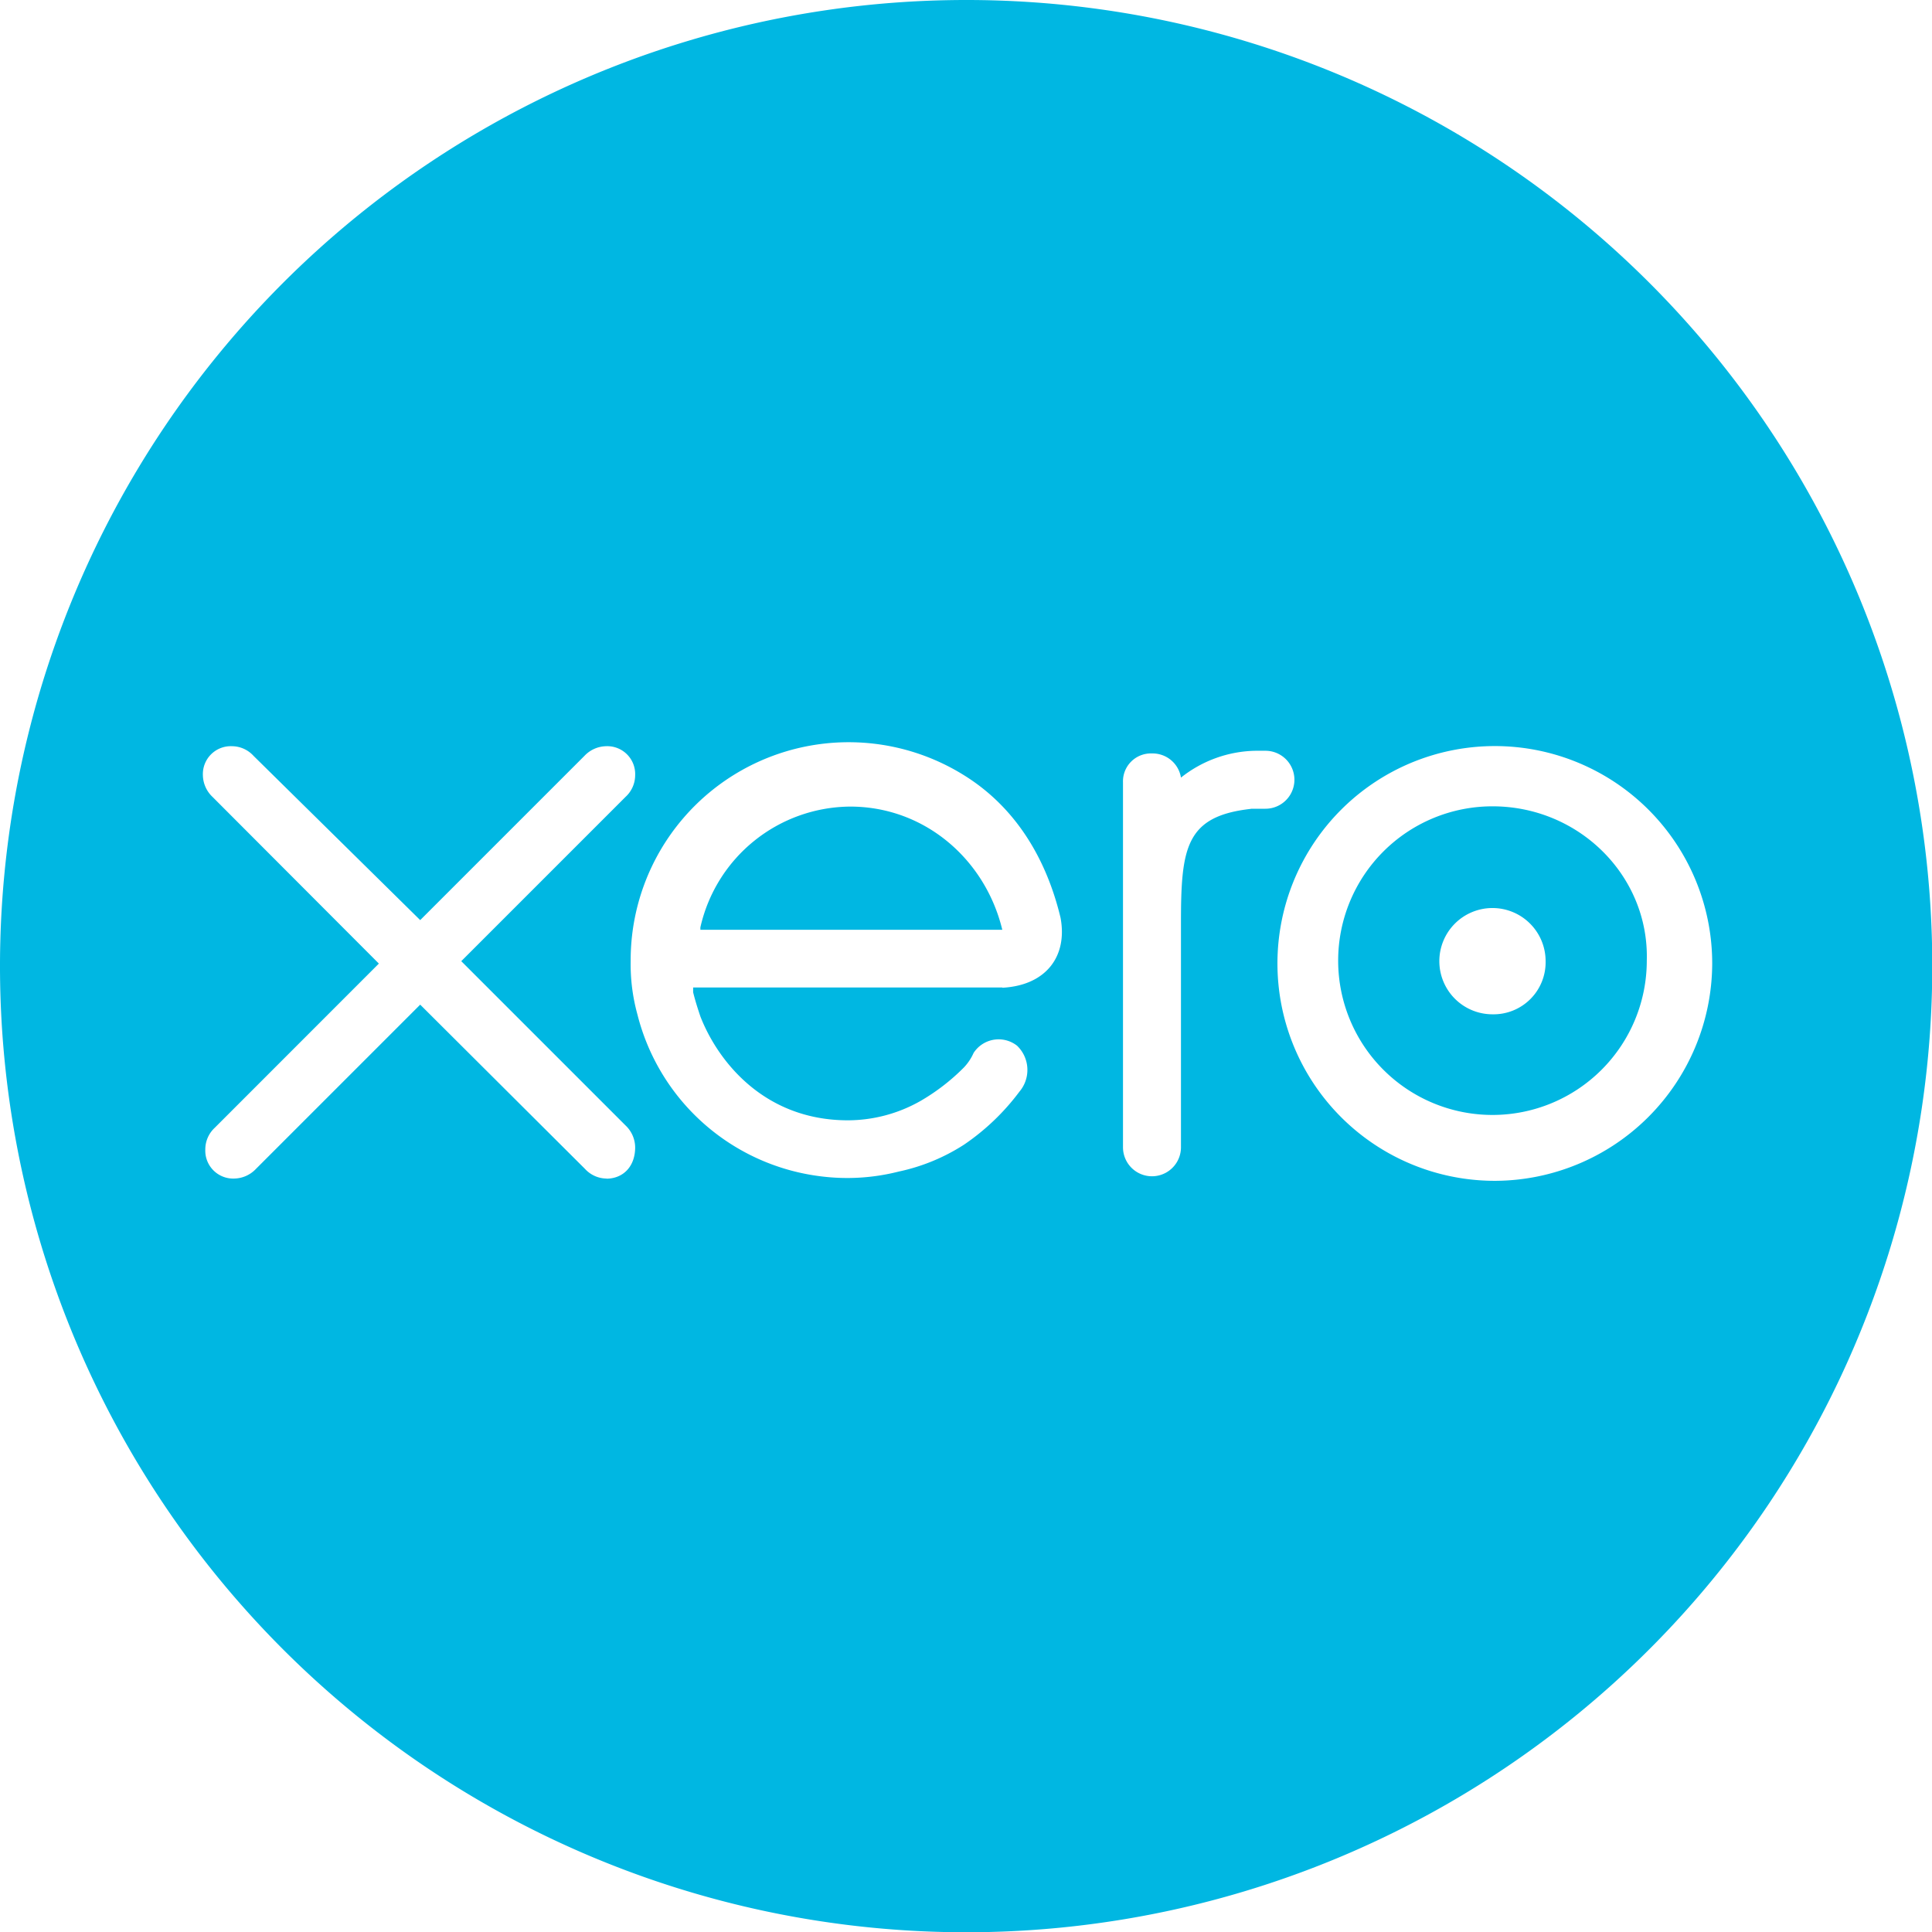
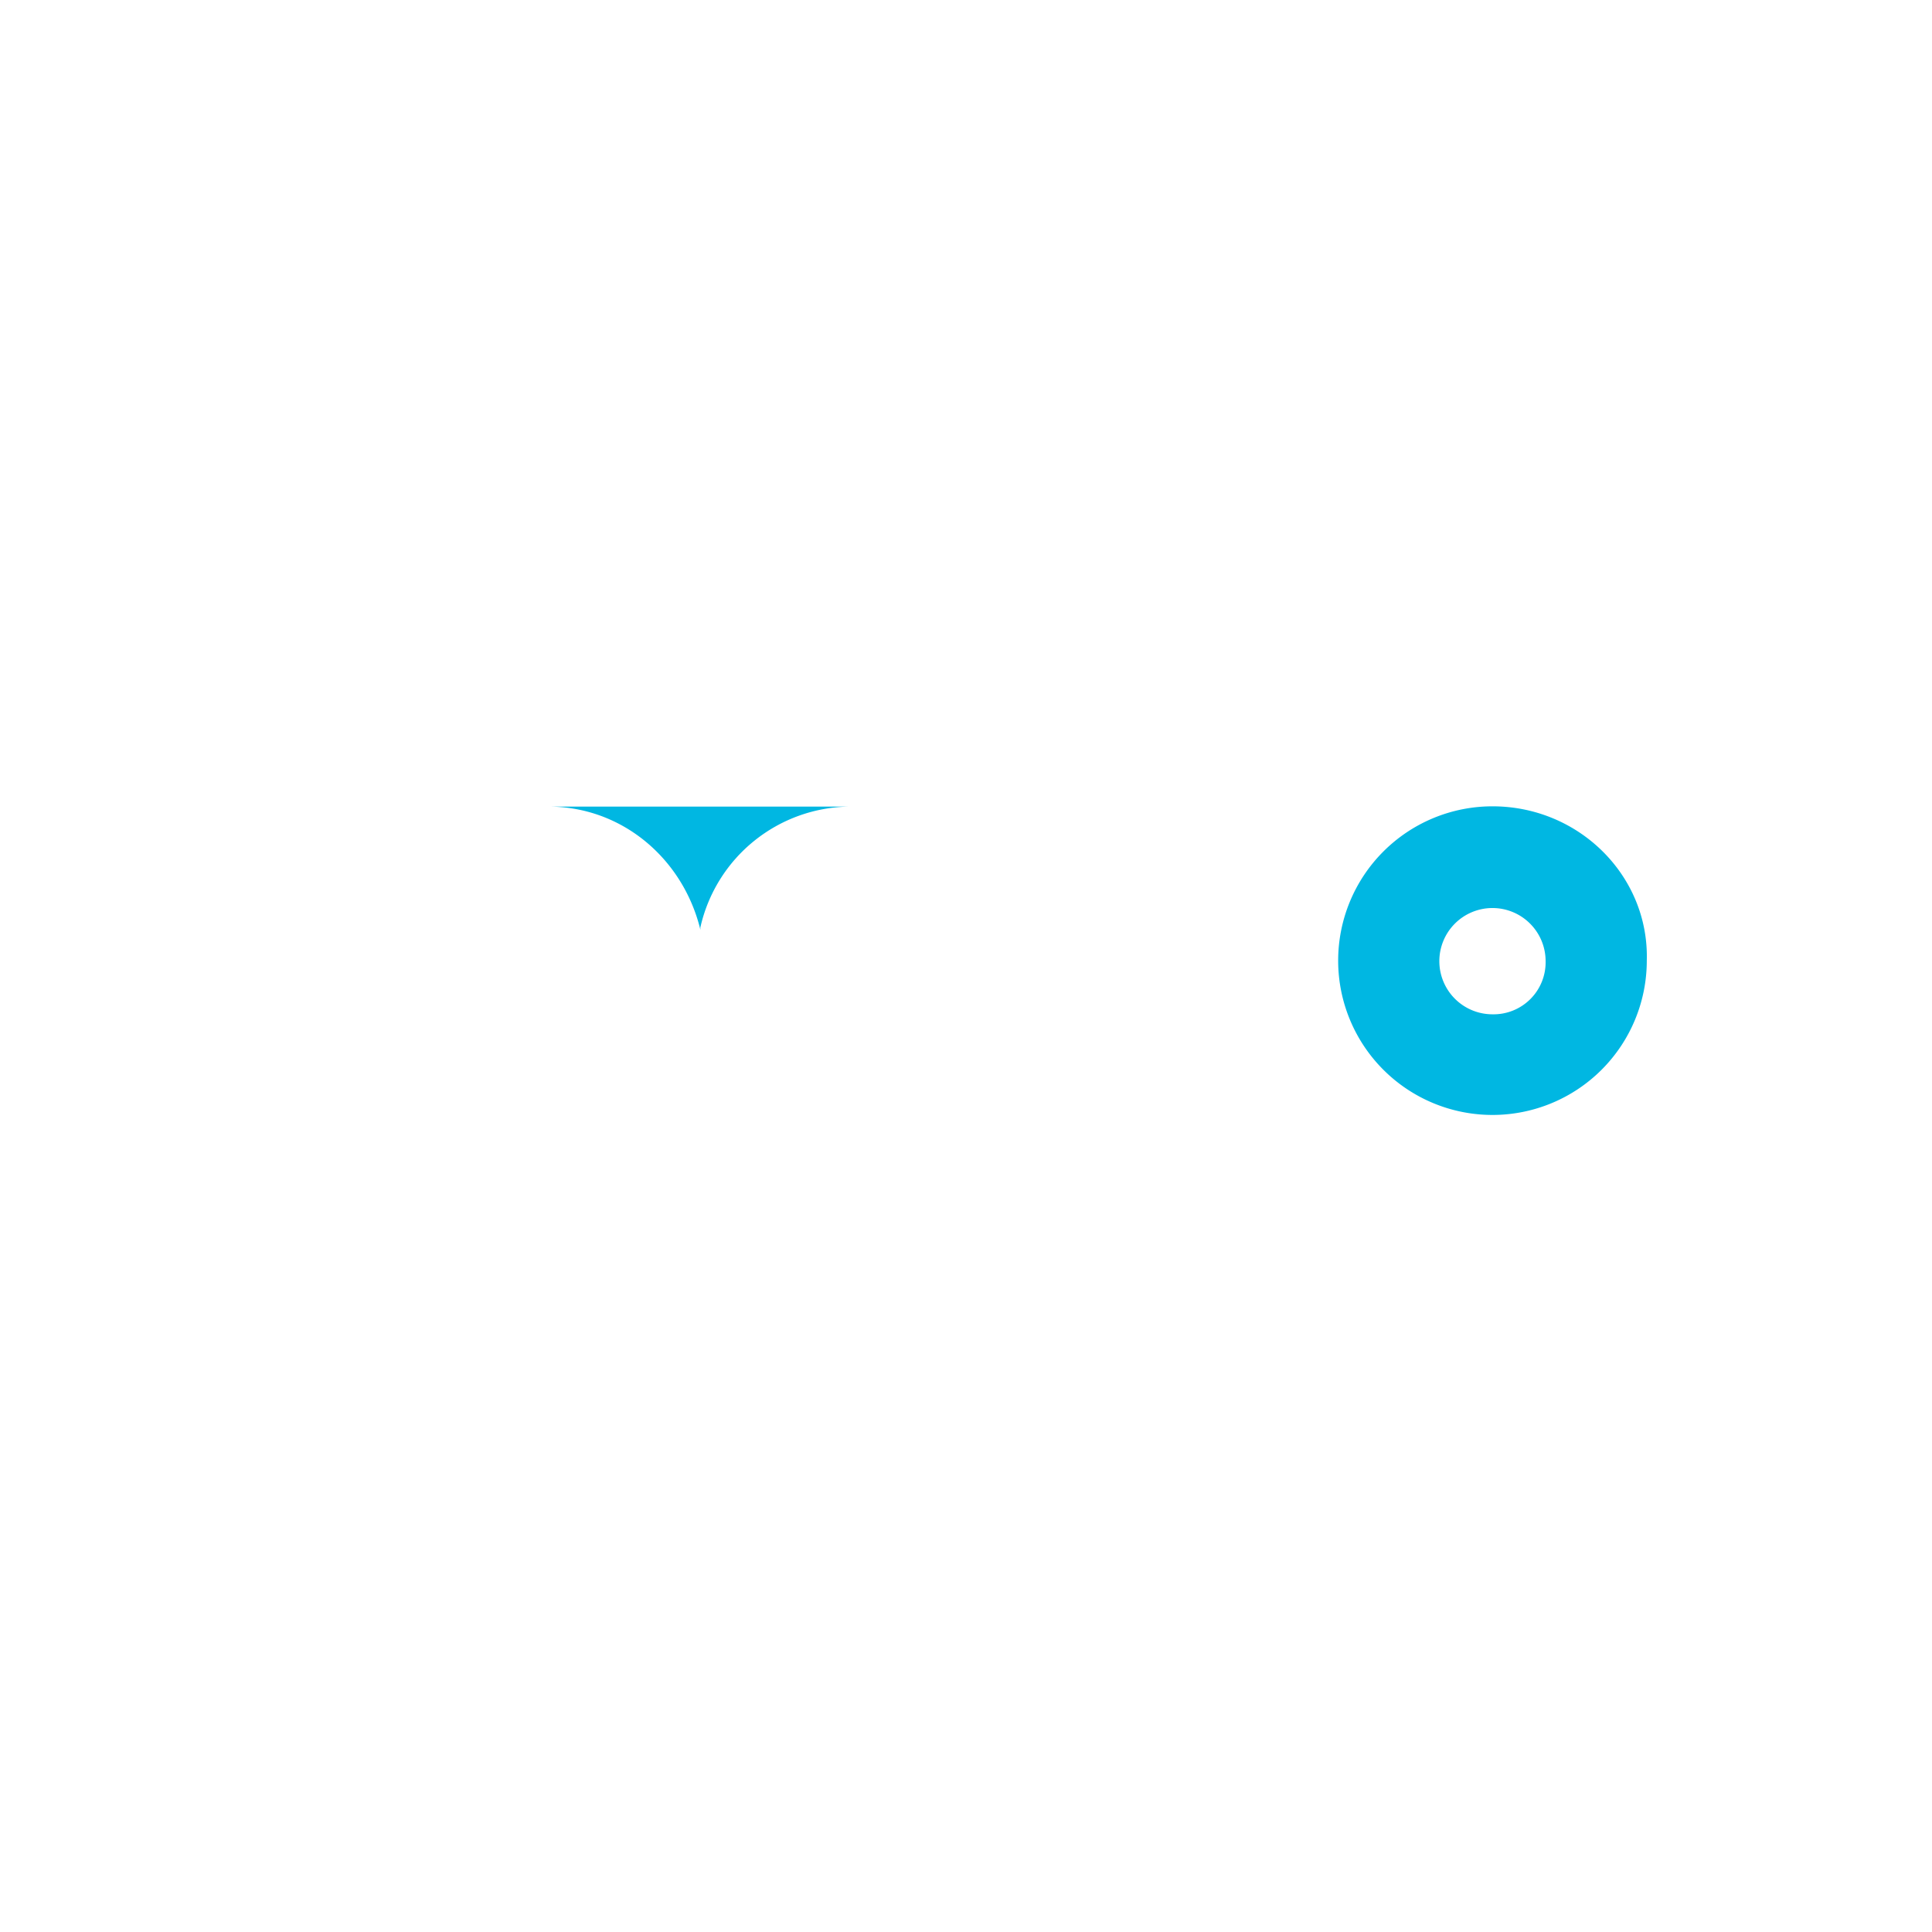
<svg xmlns="http://www.w3.org/2000/svg" viewBox="0 0 287.96 287.96">
  <defs>
    <style>.cls-1{fill:#00b7e2;}</style>
  </defs>
  <g id="Layer_2" data-name="Layer 2">
    <g id="try_it_for_free_learn_more" data-name="try it for free, learn more">
      <path class="cls-1" d="M222.45,151.18a7.92,7.92,0,1,1,7.92-7.92,7.76,7.76,0,0,1-7.92,7.92m0-31a23,23,0,1,0,23,23c.36-12.6-10.08-23-23-23" />
-       <path class="cls-1" d="M126.7,120.22a23.06,23.06,0,0,0-22.31,18v.36h45c-2.52-10.44-11.52-18.36-22.68-18.36" />
-       <path class="cls-1" d="M222.81,176a32.4,32.4,0,1,1,32.39-32.4A32.49,32.49,0,0,1,222.81,176m-36.36-55.44c-9.71,1.08-10.43,5.76-10.43,16.92V171a4.32,4.32,0,0,1-8.64,0V116.62a4.16,4.16,0,0,1,4.32-4.32,4.28,4.28,0,0,1,4.32,3.6,18.33,18.33,0,0,1,11.15-4h1.44a4.32,4.32,0,0,1,0,8.64h-2.16m-37.07,26.64H103.31v.72c.36,1.44.72,2.52,1.08,3.6,2.52,6.48,9.35,15.48,22,15.48a22,22,0,0,0,10.8-2.88,31,31,0,0,0,6.48-5,7.53,7.53,0,0,0,1.44-2.16,4.45,4.45,0,0,1,6.48-1.08,5,5,0,0,1,.36,6.84h0a34.47,34.47,0,0,1-8.28,7.92,29.1,29.1,0,0,1-9.72,4,31.17,31.17,0,0,1-11.52.72A32.24,32.24,0,0,1,95,151.18,28.07,28.07,0,0,1,94,143.26a32.49,32.49,0,0,1,49.67-27.72c7.56,4.68,12.24,12.24,14.4,21.24,1.08,5.76-2.16,10.08-8.64,10.44m-59,28.44a4.4,4.4,0,0,1-3.24-1.44L62.63,149.74,38.15,174.22a4.56,4.56,0,0,1-3.23,1.44,4.16,4.16,0,0,1-4.32-4.32A4.4,4.4,0,0,1,32,168.1l24.47-24.48L31.68,118.78a4.56,4.56,0,0,1-1.44-3.24,4.16,4.16,0,0,1,4.32-4.32,4.38,4.38,0,0,1,3.23,1.44l24.84,24.48,24.48-24.48a4.56,4.56,0,0,1,3.24-1.44,4.16,4.16,0,0,1,4.32,4.32,4.4,4.4,0,0,1-1.44,3.24L68.75,143.26l24.48,24.48A4.56,4.56,0,0,1,94.67,171c0,2.88-1.8,4.68-4.32,4.68M144,0A144,144,0,1,0,288,144,143.94,143.94,0,0,0,144,0" />
+       <path class="cls-1" d="M126.7,120.22a23.06,23.06,0,0,0-22.31,18v.36c-2.52-10.44-11.52-18.36-22.68-18.36" />
    </g>
  </g>
</svg>